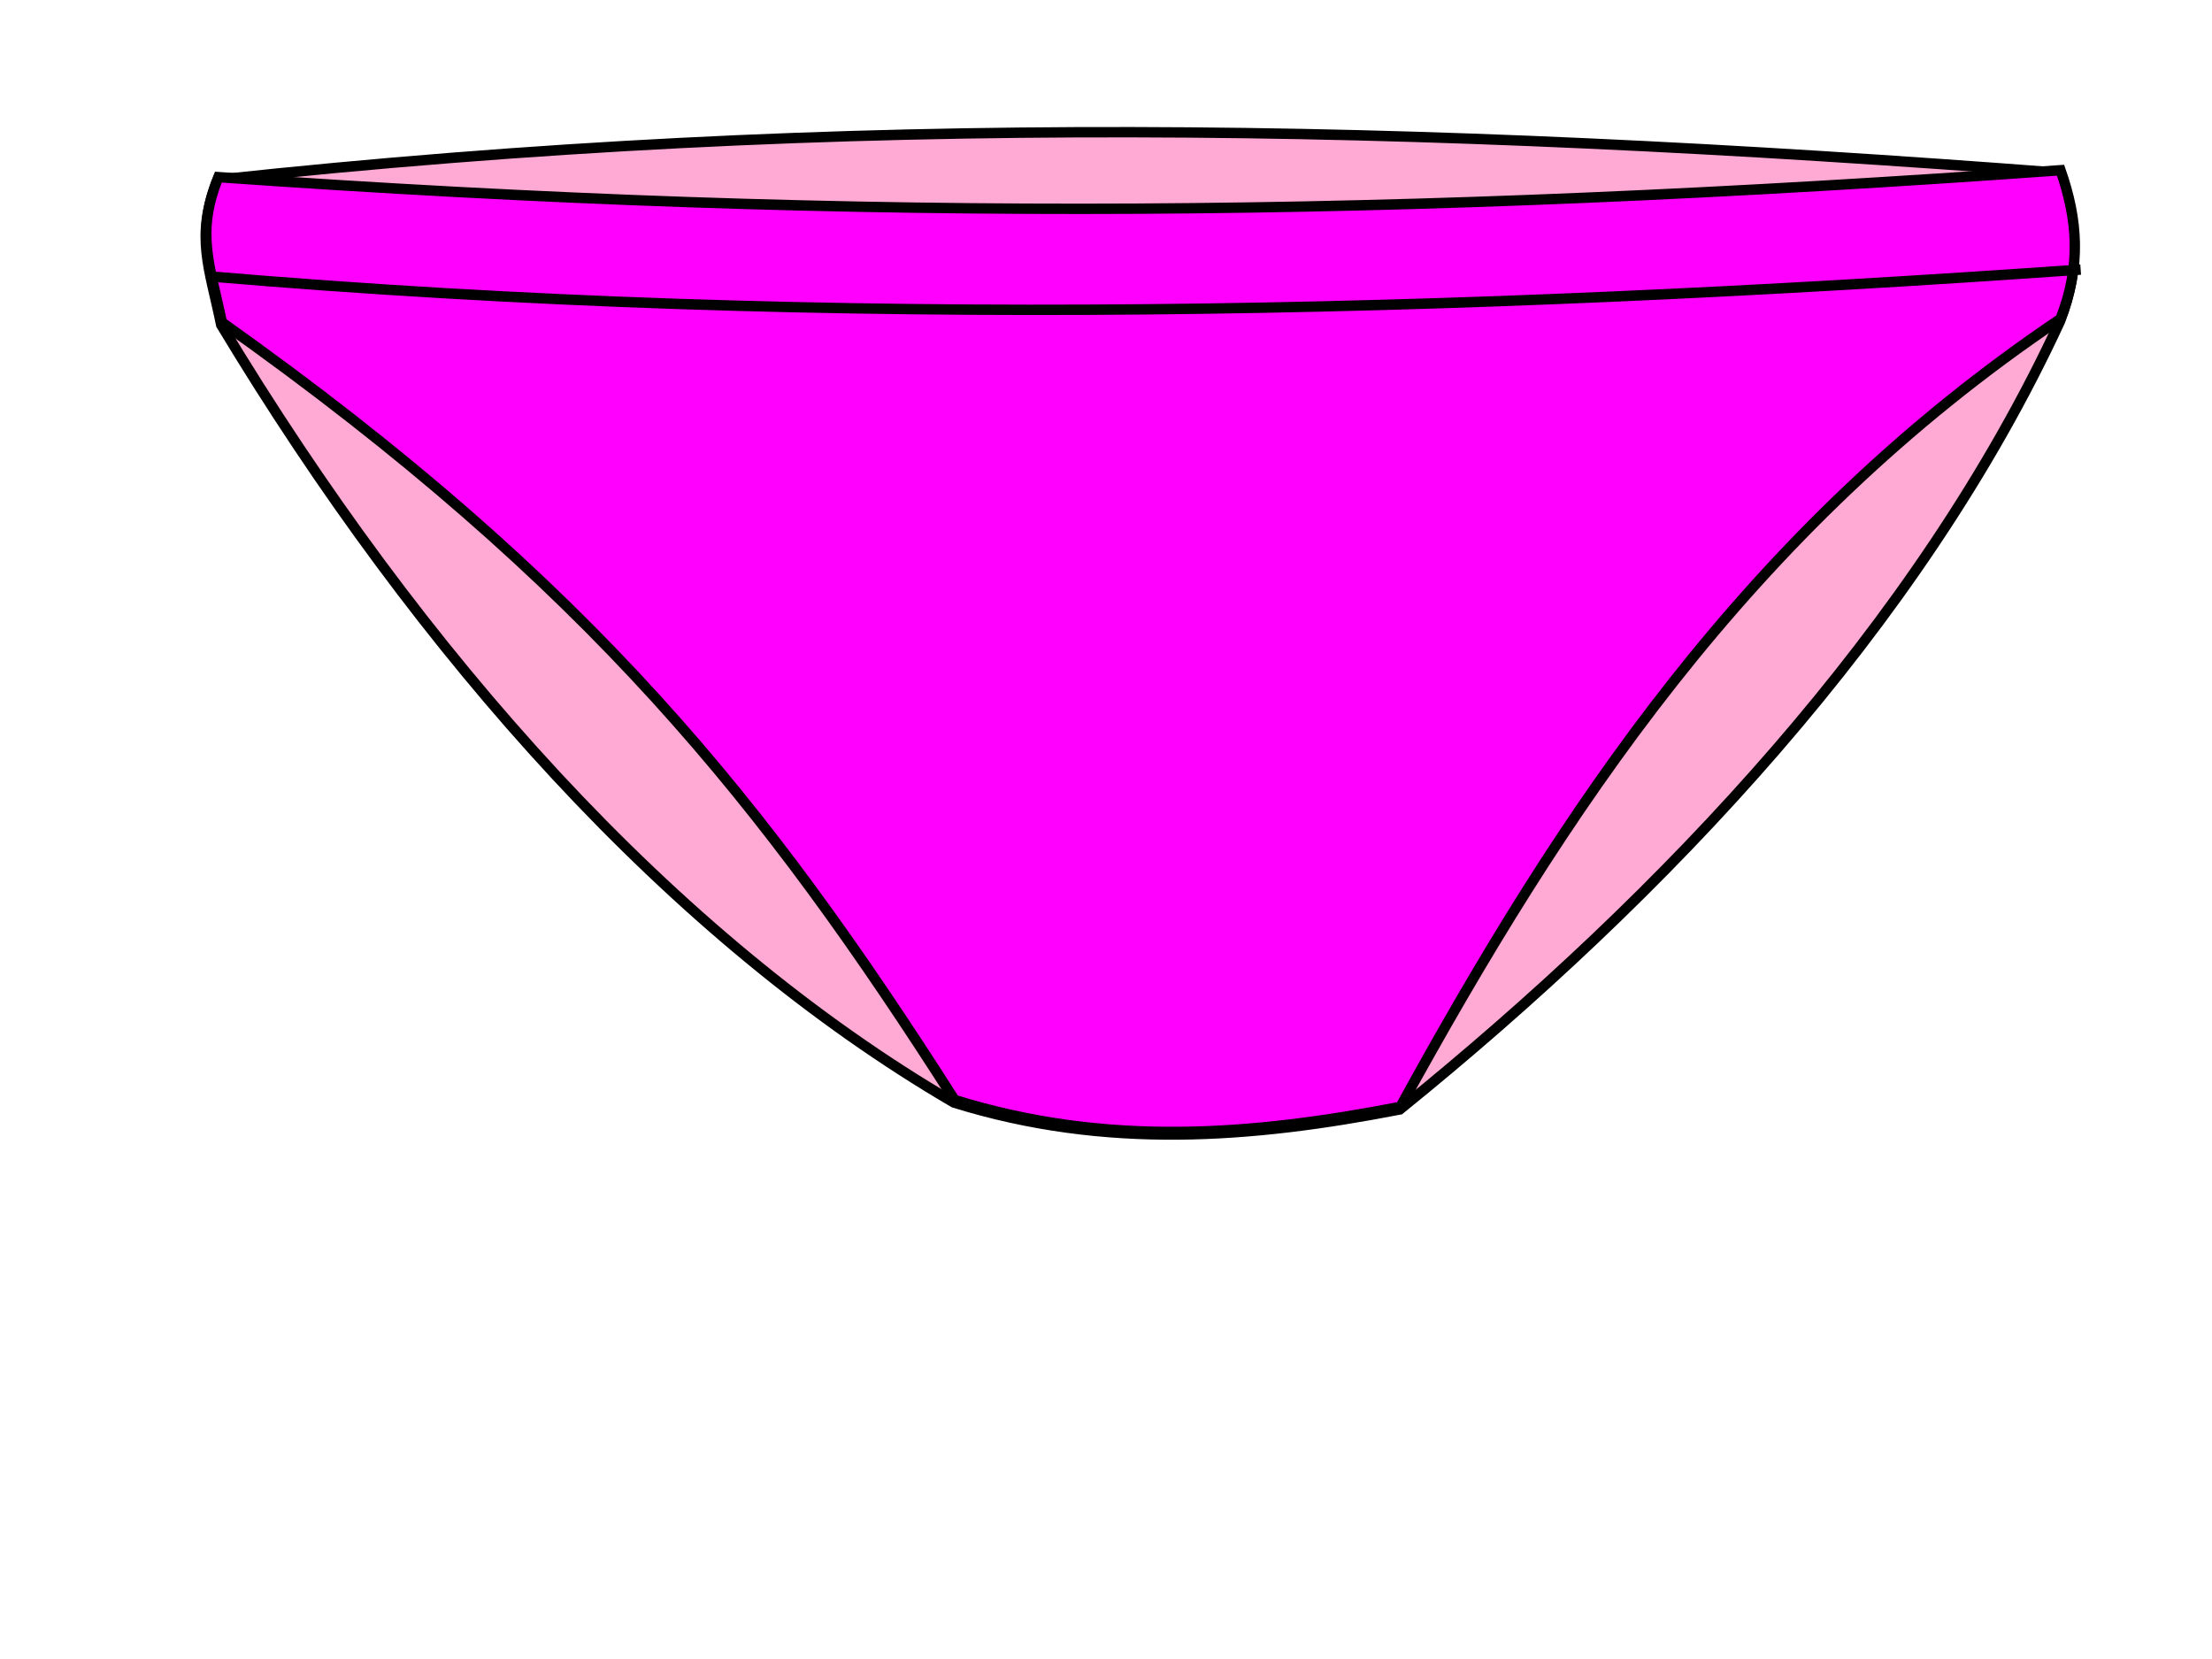
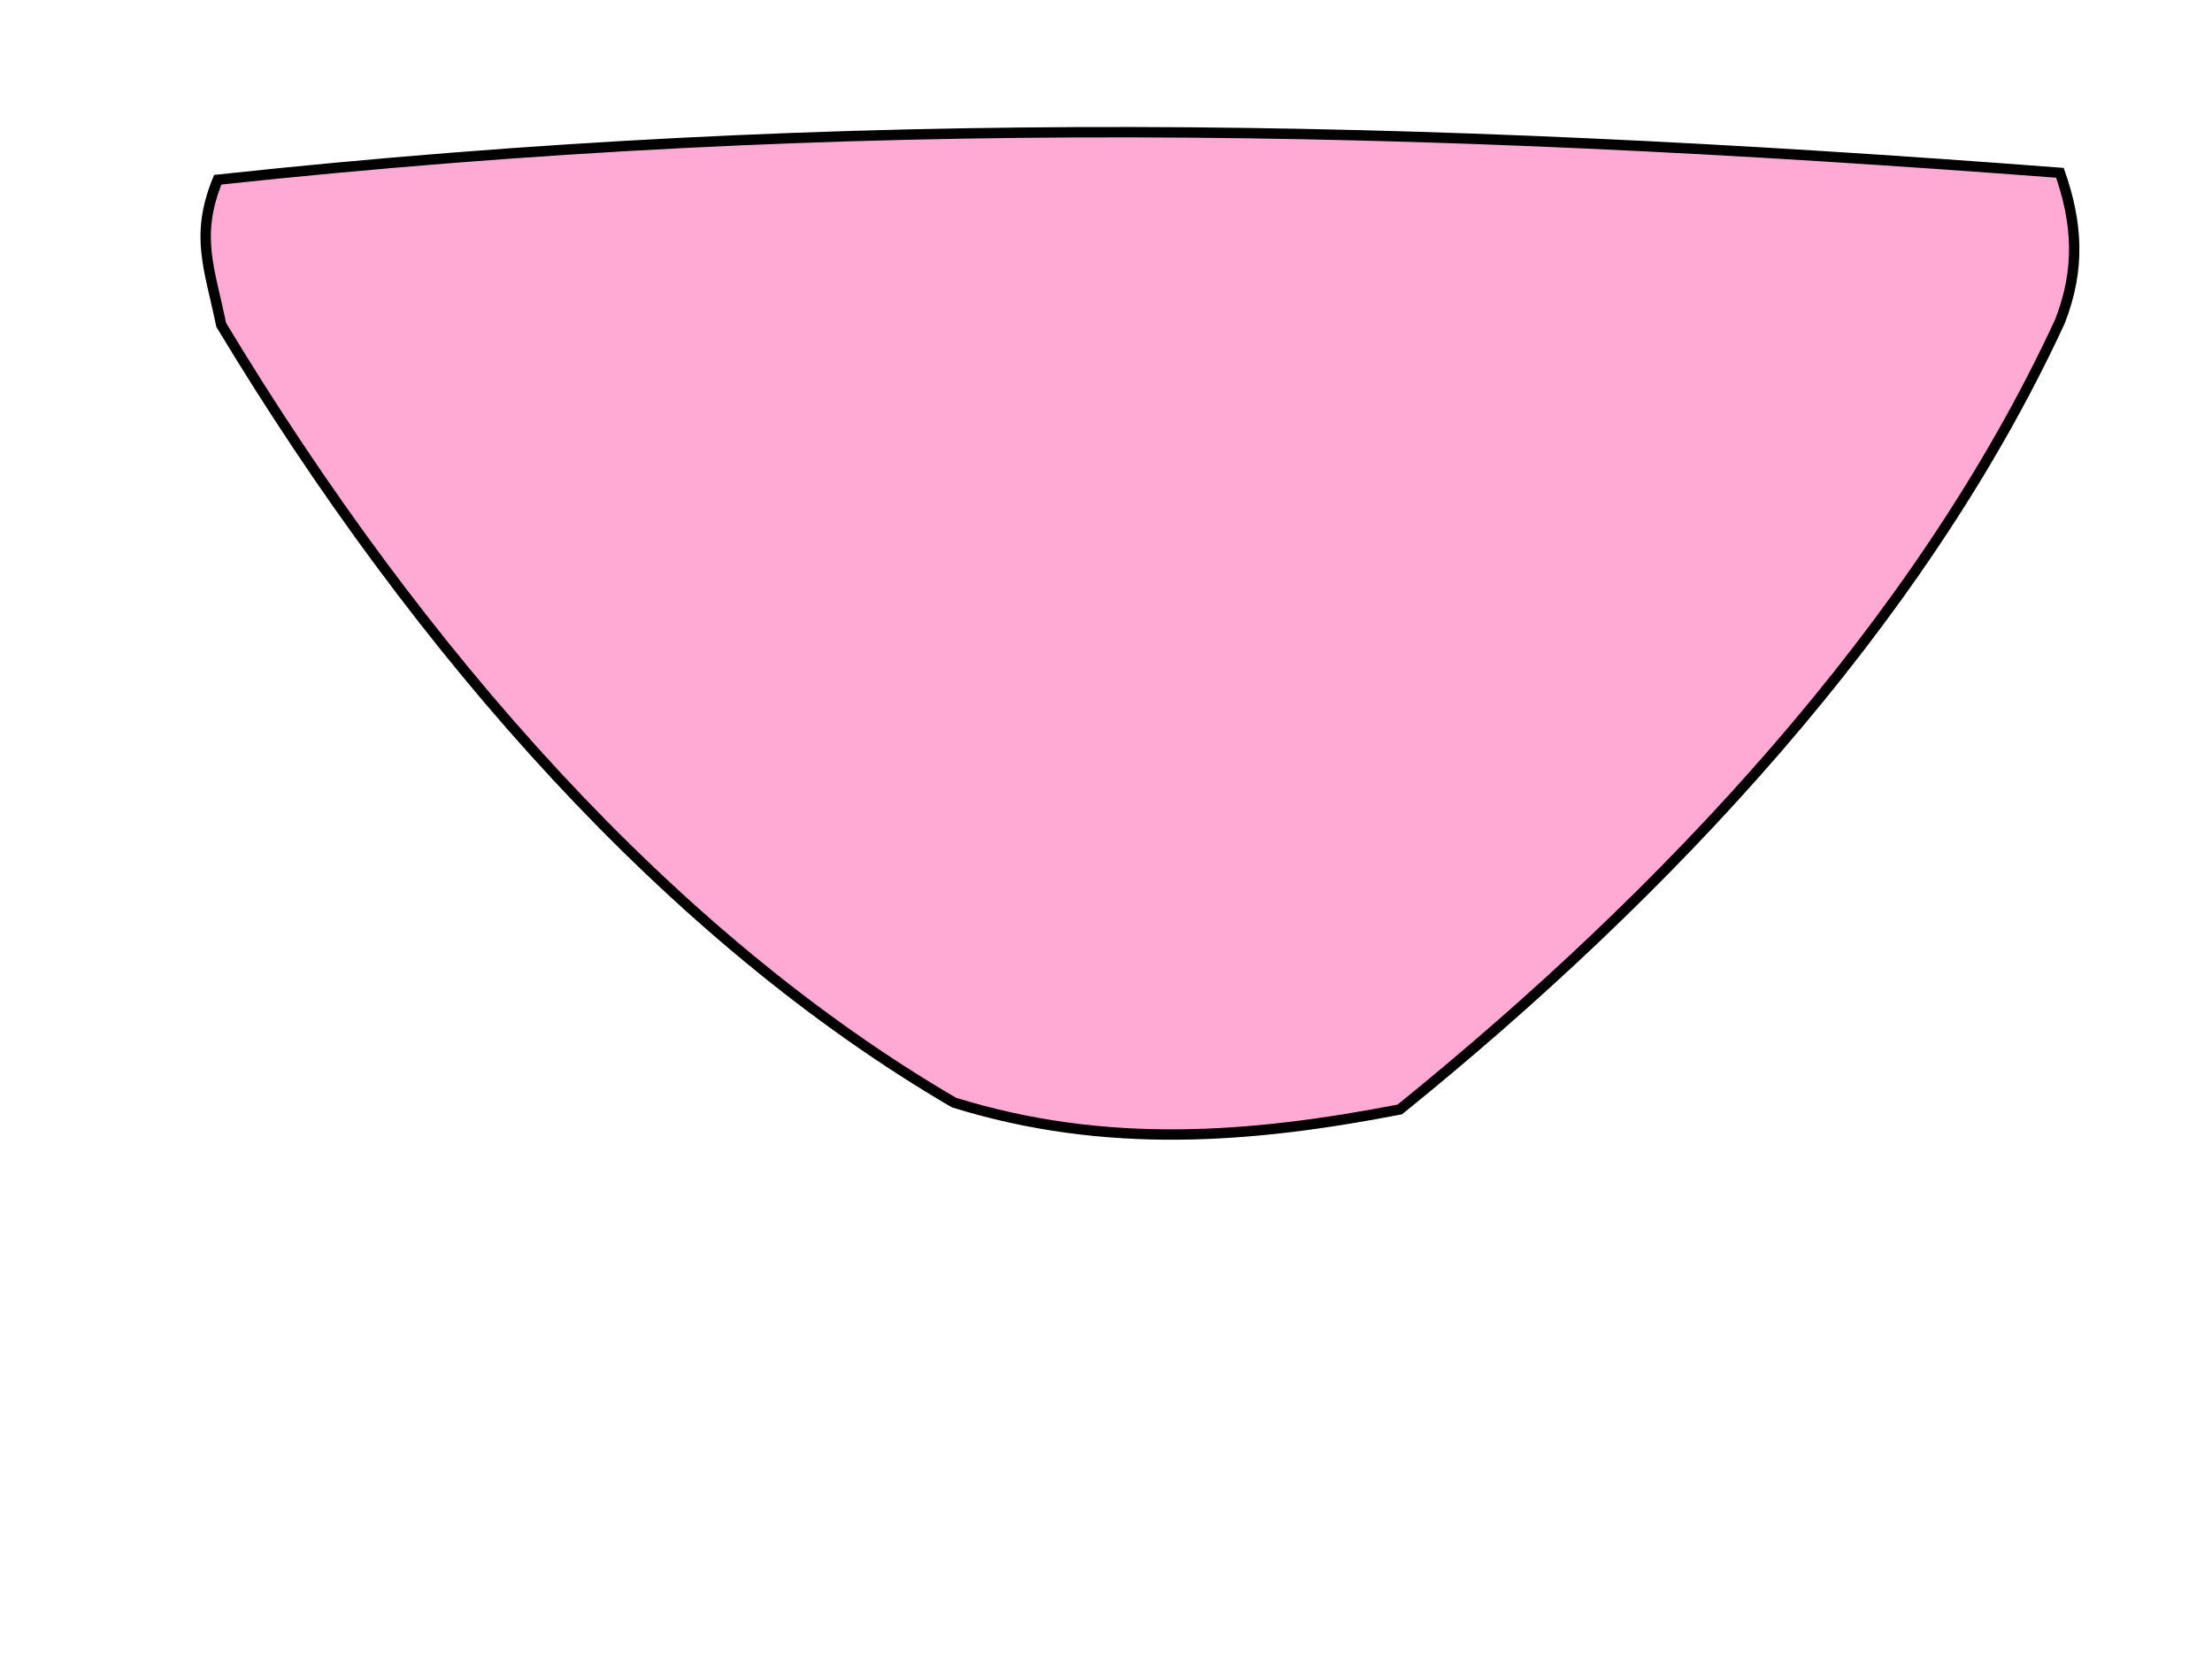
<svg xmlns="http://www.w3.org/2000/svg" width="640" height="480">
  <title>p12</title>
  <g>
    <title>Layer 1</title>
    <path id="svg_2" d="m63,52c182.667,-19.667 345.333,-16.333 533,-2c5,14.333 6,27.667 0,43c-40.667,88 -114.333,166 -191,228c-43,8.333 -85,11.667 -129,-2c-81.667,-47.667 -154.333,-129.333 -212,-225c-3.333,-16.333 -7.667,-25.667 -1,-42z" stroke-linecap="null" stroke-linejoin="null" stroke-dasharray="null" stroke-width="3" stroke="#000000" fill="#ffaad4" />
-     <path id="svg_3" d="m63.18,51.249c188.667,13.333 342.333,11.667 533,-2c5,14.333 6,27.667 0,43c-90.667,61 -144.333,143 -191,228c-43,8.333 -85,11.666 -129,-2c-54.667,-85.667 -105.333,-149.334 -212,-225c-3.333,-16.333 -7.667,-25.667 -1,-42l0,0z" stroke-linecap="null" stroke-linejoin="null" stroke-dasharray="null" stroke-width="3" stroke="#000000" fill="#ff00ff" />
-     <path id="svg_5" d="m61,80c180.333,15.333 360.667,10.667 541,-2" stroke-linecap="null" stroke-linejoin="null" stroke-dasharray="null" stroke-width="3" stroke="#000000" fill="none" />
  </g>
</svg>